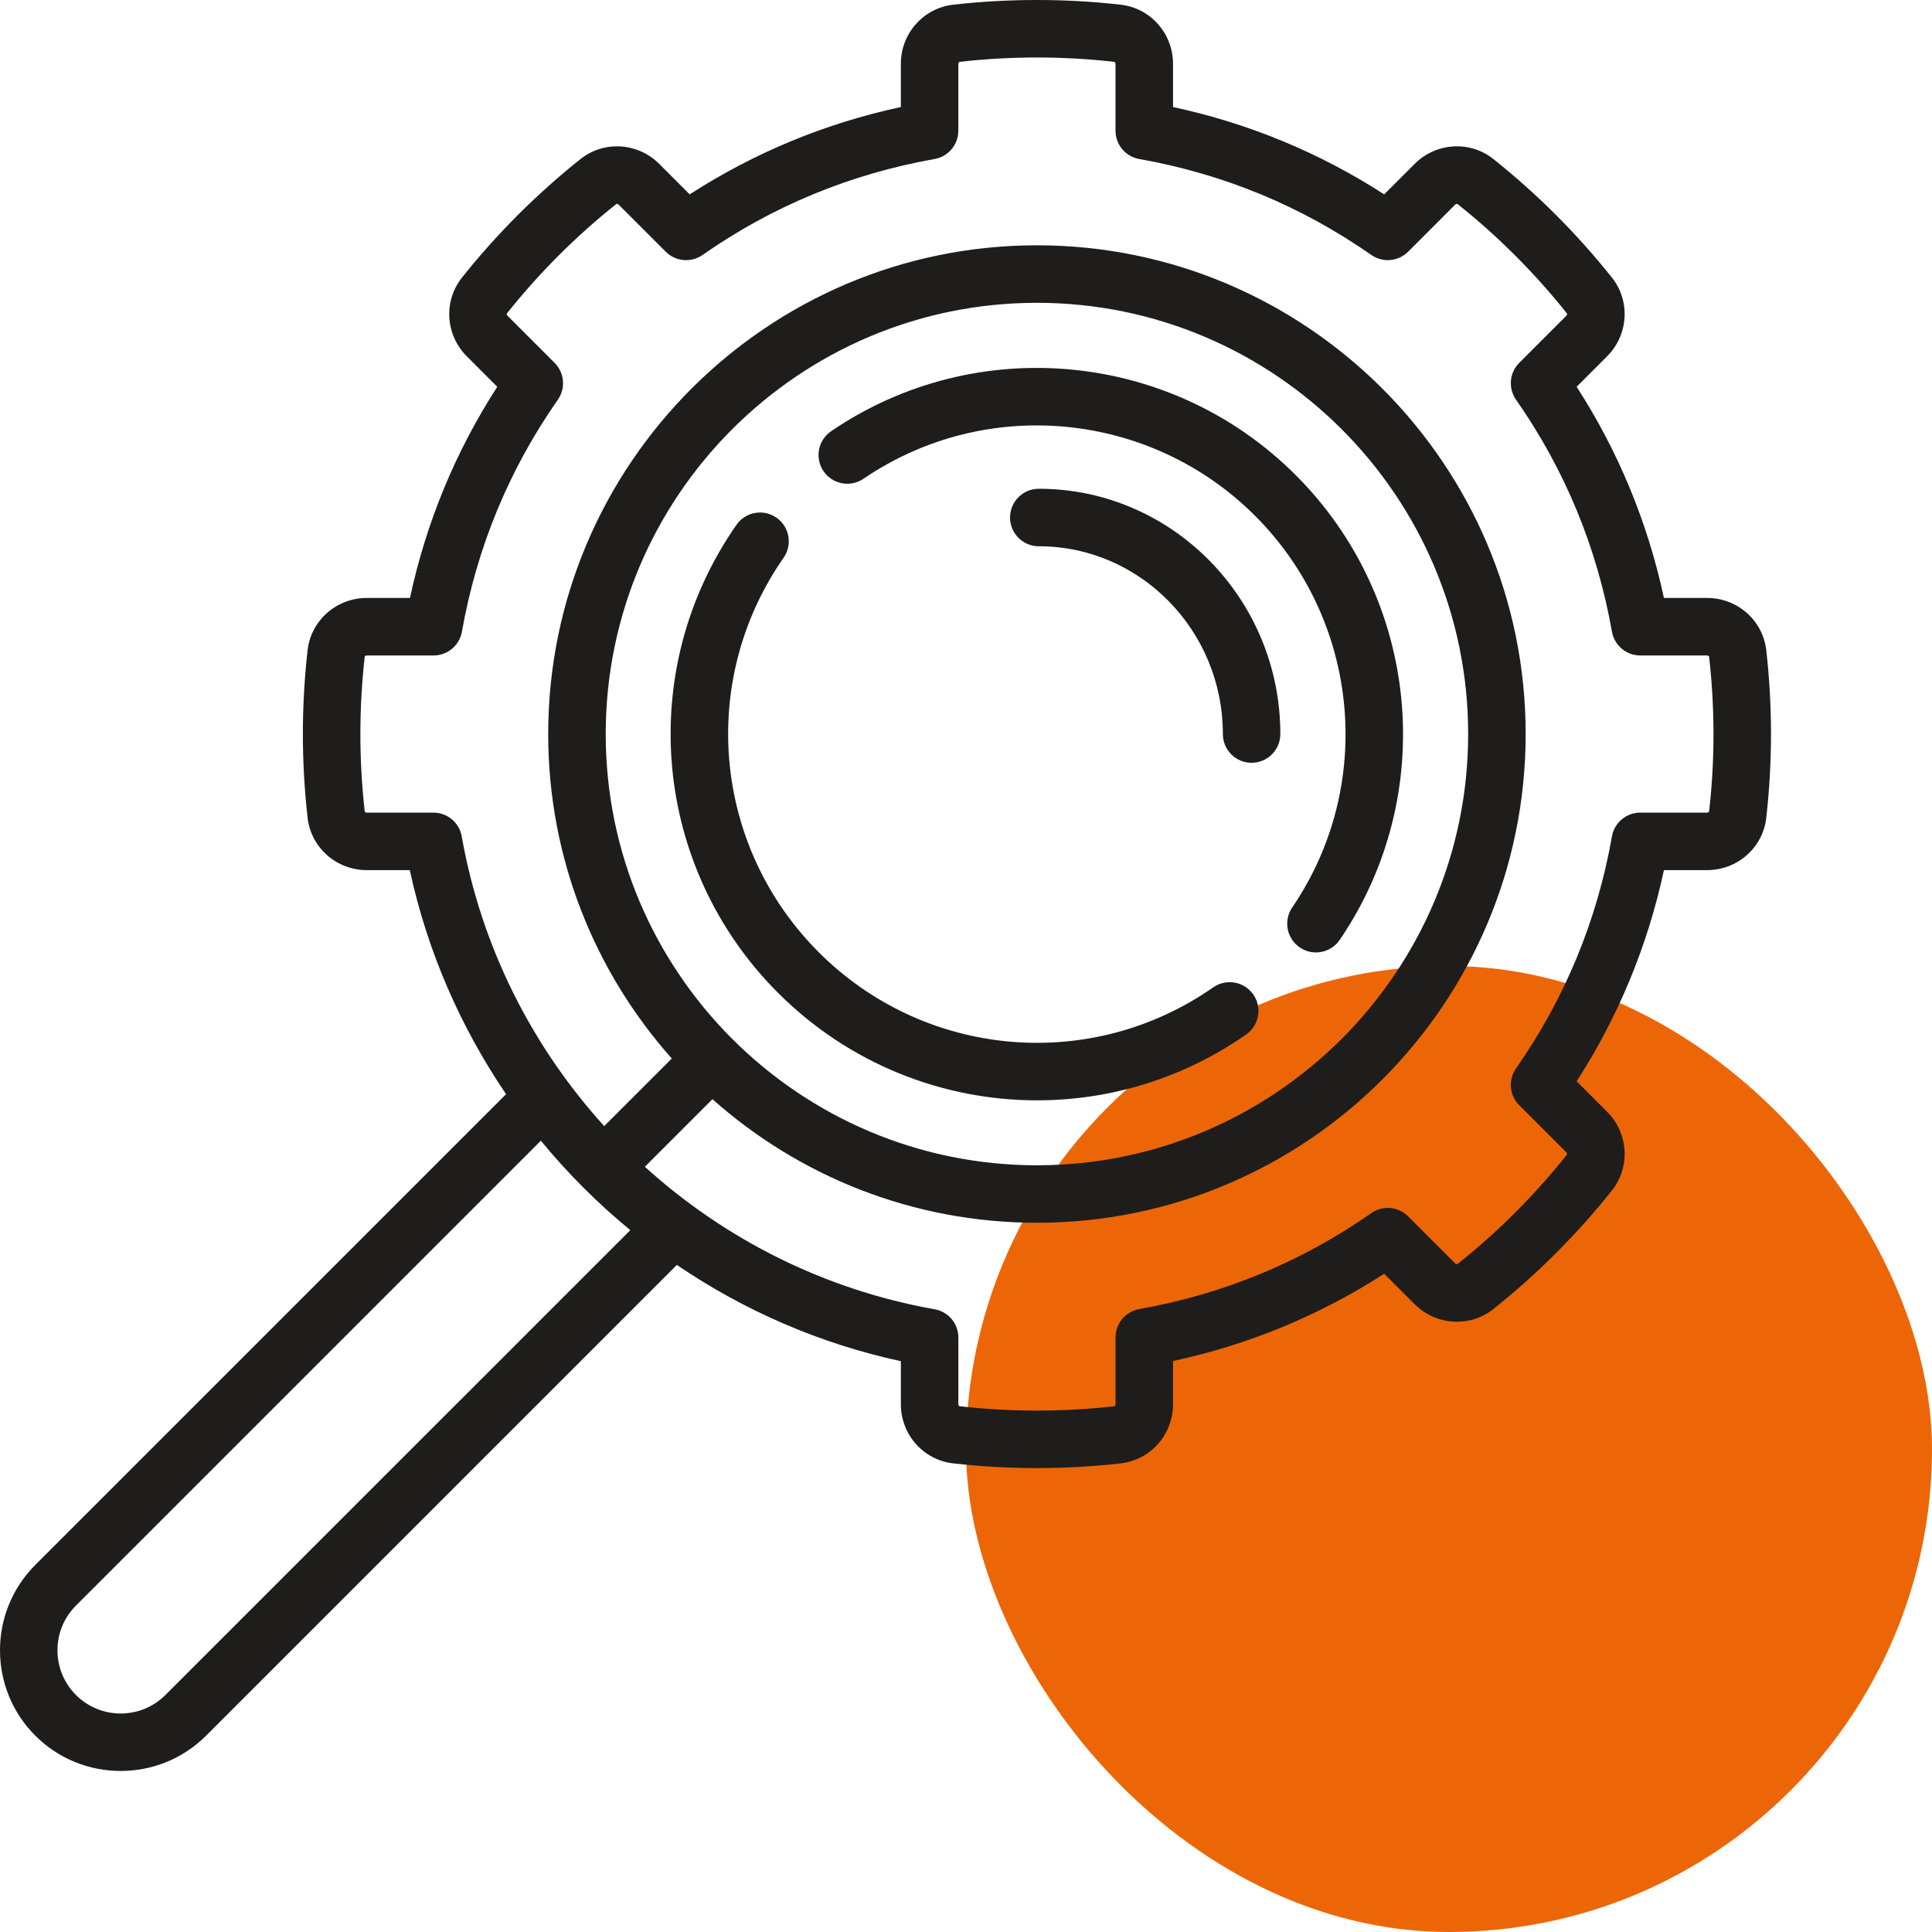
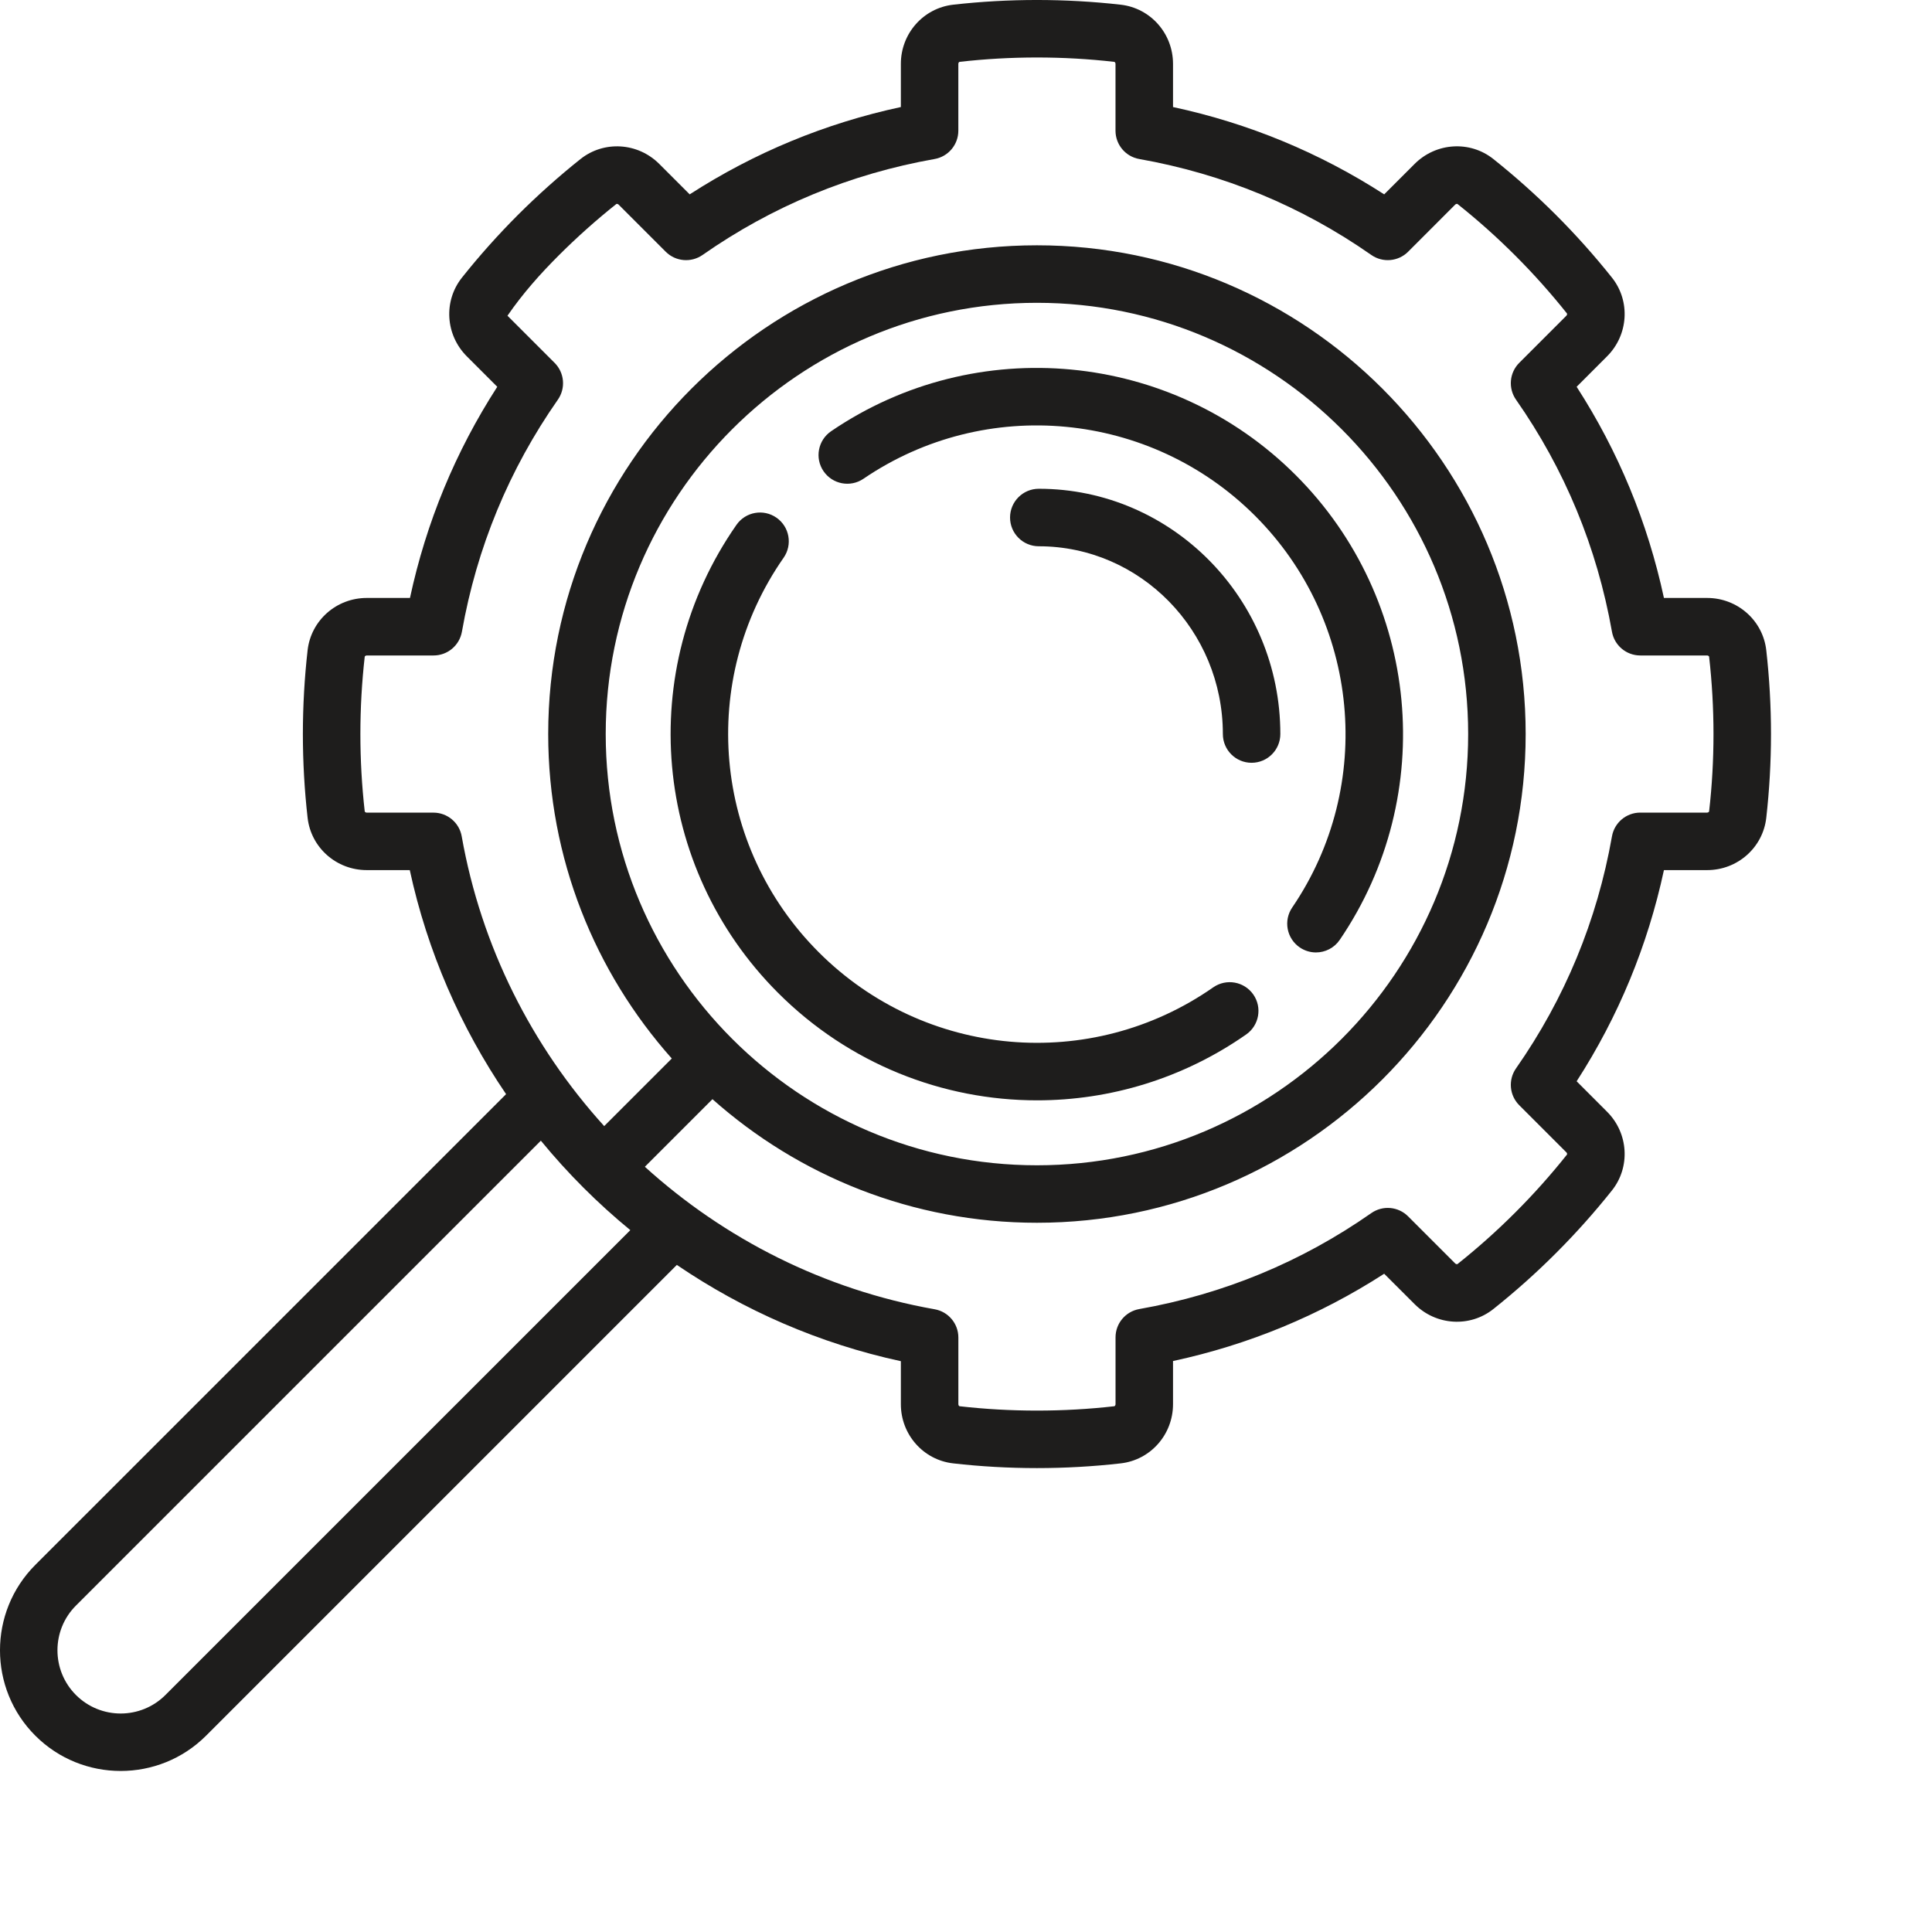
<svg xmlns="http://www.w3.org/2000/svg" width="60" height="60" viewBox="0 0 60 60" fill="none">
-   <rect x="30" y="30" width="30" height="30" rx="15" fill="#EC6608" />
  <path d="M40.242 14.757C36.383 10.898 30.314 10.324 25.811 13.392C25.403 13.67 25.298 14.226 25.575 14.633C25.853 15.04 26.408 15.146 26.816 14.868C30.611 12.283 35.726 12.767 38.979 16.02C42.232 19.273 42.716 24.388 40.131 28.183C39.853 28.59 39.958 29.146 40.366 29.424C40.52 29.528 40.695 29.579 40.868 29.579C41.153 29.579 41.434 29.442 41.607 29.188C44.675 24.685 44.101 18.616 40.242 14.757Z" fill="#1E1D1C" />
  <path d="M38.922 30.884C38.639 30.48 38.083 30.381 37.678 30.663C33.87 33.321 28.717 32.863 25.427 29.573C22.137 26.282 21.678 21.13 24.336 17.321C24.618 16.916 24.519 16.36 24.115 16.078C23.71 15.795 23.154 15.894 22.872 16.299C19.717 20.819 20.261 26.932 24.164 30.835C26.369 33.04 29.278 34.173 32.208 34.172C34.465 34.172 36.734 33.5 38.7 32.127C39.105 31.845 39.204 31.288 38.922 30.884Z" fill="#1E1D1C" />
-   <path d="M54.853 20.193C54.748 19.268 53.958 18.57 53.016 18.57H51.675C51.17 16.222 50.261 14.022 48.964 12.012L49.908 11.067C50.574 10.401 50.64 9.349 50.06 8.621C49.522 7.945 48.938 7.291 48.323 6.676C47.709 6.062 47.054 5.478 46.378 4.939C45.65 4.359 44.598 4.425 43.932 5.091L42.987 6.036C40.977 4.739 38.777 3.829 36.429 3.324V1.983C36.429 1.041 35.732 0.252 34.806 0.146C33.089 -0.049 31.317 -0.049 29.6 0.146C28.675 0.252 27.977 1.041 27.977 1.983V3.324C25.629 3.829 23.429 4.739 21.419 6.036L20.474 5.091C19.808 4.425 18.757 4.36 18.028 4.939C17.352 5.478 16.698 6.062 16.083 6.676C15.469 7.291 14.884 7.945 14.347 8.621C13.767 9.349 13.832 10.401 14.498 11.067L15.443 12.012C14.146 14.022 13.236 16.222 12.732 18.57H11.39C10.448 18.57 9.659 19.267 9.553 20.193C9.456 21.051 9.406 21.927 9.406 22.796C9.406 23.665 9.456 24.541 9.553 25.399C9.659 26.325 10.448 27.022 11.39 27.022H12.726C13.274 29.553 14.306 31.905 15.717 33.98L1.097 48.599C-0.366 50.062 -0.366 52.441 1.097 53.903C1.828 54.634 2.788 54.999 3.748 54.999C4.708 54.999 5.669 54.634 6.4 53.903L21.02 39.283C23.094 40.694 25.446 41.726 27.977 42.273V43.609C27.977 44.551 28.675 45.341 29.6 45.446C30.458 45.544 31.334 45.593 32.203 45.593C33.072 45.593 33.948 45.544 34.806 45.446C35.731 45.341 36.429 44.551 36.429 43.609V42.268C38.777 41.763 40.977 40.854 42.987 39.557L43.932 40.501C44.598 41.167 45.649 41.233 46.378 40.653C47.054 40.115 47.709 39.531 48.323 38.916C48.938 38.301 49.522 37.647 50.06 36.971C50.639 36.243 50.575 35.191 49.908 34.525L48.964 33.58C50.261 31.57 51.17 29.37 51.675 27.022H53.016C53.958 27.022 54.748 26.325 54.853 25.399C54.95 24.541 55 23.665 55 22.796C55 21.927 54.95 21.051 54.853 20.193ZM5.137 52.64C4.371 53.406 3.125 53.406 2.359 52.64C1.593 51.874 1.593 50.628 2.359 49.862L16.797 35.425C17.629 36.439 18.56 37.37 19.575 38.203L5.137 52.64ZM53.078 25.198C53.077 25.213 53.05 25.236 53.016 25.236H50.94C50.507 25.236 50.136 25.547 50.061 25.974C49.599 28.59 48.596 31.014 47.081 33.18C46.833 33.535 46.875 34.017 47.181 34.323L48.646 35.788C48.67 35.811 48.672 35.847 48.662 35.859C48.166 36.482 47.628 37.086 47.06 37.653C46.493 38.22 45.89 38.759 45.266 39.255C45.254 39.265 45.218 39.263 45.194 39.239L43.73 37.775C43.424 37.468 42.942 37.426 42.587 37.674C40.422 39.189 37.997 40.192 35.381 40.654C34.954 40.73 34.644 41.1 34.644 41.533V43.609C34.644 43.643 34.62 43.67 34.605 43.672C33.021 43.852 31.385 43.852 29.802 43.672C29.786 43.67 29.763 43.643 29.763 43.609V41.539C29.763 41.105 29.452 40.735 29.025 40.66C25.599 40.054 22.503 38.48 20.027 36.235L22.126 34.136C24.809 36.522 28.339 37.974 32.203 37.974C40.572 37.974 47.381 31.165 47.381 22.796C47.381 14.427 40.572 7.618 32.203 7.618C23.834 7.618 17.025 14.427 17.025 22.796C17.025 26.66 18.477 30.191 20.863 32.873L18.764 34.972C16.519 32.496 14.945 29.401 14.339 25.974C14.264 25.547 13.893 25.237 13.46 25.237H11.39C11.356 25.237 11.329 25.213 11.327 25.198C11.237 24.406 11.192 23.598 11.192 22.796C11.192 21.994 11.237 21.186 11.327 20.395C11.329 20.379 11.356 20.356 11.39 20.356H13.466C13.899 20.356 14.269 20.045 14.345 19.619C14.807 17.003 15.81 14.578 17.325 12.412C17.573 12.057 17.53 11.575 17.224 11.269L15.76 9.805C15.736 9.781 15.733 9.745 15.743 9.733C16.239 9.11 16.778 8.506 17.345 7.939C17.912 7.372 18.516 6.833 19.139 6.337C19.152 6.327 19.187 6.33 19.211 6.354L20.675 7.818C20.982 8.124 21.463 8.166 21.819 7.918C23.984 6.403 26.409 5.401 29.025 4.938C29.451 4.863 29.762 4.492 29.762 4.059V1.983C29.762 1.949 29.785 1.922 29.801 1.921C31.385 1.74 33.021 1.74 34.604 1.921C34.62 1.922 34.643 1.949 34.643 1.983V4.059C34.643 4.492 34.954 4.863 35.38 4.938C37.996 5.401 40.421 6.403 42.587 7.918C42.942 8.166 43.424 8.124 43.73 7.818L45.194 6.353C45.218 6.329 45.254 6.327 45.266 6.337C45.89 6.833 46.493 7.372 47.06 7.939C47.627 8.506 48.166 9.11 48.662 9.733C48.672 9.745 48.669 9.781 48.645 9.805L47.181 11.269C46.875 11.575 46.833 12.057 47.081 12.412C48.596 14.578 49.598 17.003 50.061 19.619C50.136 20.045 50.507 20.356 50.94 20.356H53.016C53.049 20.356 53.077 20.379 53.078 20.395C53.168 21.186 53.214 21.994 53.214 22.796C53.214 23.598 53.169 24.406 53.078 25.198ZM18.811 22.796C18.811 15.412 24.818 9.404 32.203 9.404C39.588 9.404 45.595 15.412 45.595 22.796C45.595 30.181 39.588 36.189 32.203 36.189C24.818 36.189 18.811 30.181 18.811 22.796Z" fill="#1E1D1C" />
+   <path d="M54.853 20.193C54.748 19.268 53.958 18.57 53.016 18.57H51.675C51.17 16.222 50.261 14.022 48.964 12.012L49.908 11.067C50.574 10.401 50.64 9.349 50.06 8.621C49.522 7.945 48.938 7.291 48.323 6.676C47.709 6.062 47.054 5.478 46.378 4.939C45.65 4.359 44.598 4.425 43.932 5.091L42.987 6.036C40.977 4.739 38.777 3.829 36.429 3.324V1.983C36.429 1.041 35.732 0.252 34.806 0.146C33.089 -0.049 31.317 -0.049 29.6 0.146C28.675 0.252 27.977 1.041 27.977 1.983V3.324C25.629 3.829 23.429 4.739 21.419 6.036L20.474 5.091C19.808 4.425 18.757 4.36 18.028 4.939C17.352 5.478 16.698 6.062 16.083 6.676C15.469 7.291 14.884 7.945 14.347 8.621C13.767 9.349 13.832 10.401 14.498 11.067L15.443 12.012C14.146 14.022 13.236 16.222 12.732 18.57H11.39C10.448 18.57 9.659 19.267 9.553 20.193C9.456 21.051 9.406 21.927 9.406 22.796C9.406 23.665 9.456 24.541 9.553 25.399C9.659 26.325 10.448 27.022 11.39 27.022H12.726C13.274 29.553 14.306 31.905 15.717 33.98L1.097 48.599C-0.366 50.062 -0.366 52.441 1.097 53.903C1.828 54.634 2.788 54.999 3.748 54.999C4.708 54.999 5.669 54.634 6.4 53.903L21.02 39.283C23.094 40.694 25.446 41.726 27.977 42.273V43.609C27.977 44.551 28.675 45.341 29.6 45.446C30.458 45.544 31.334 45.593 32.203 45.593C33.072 45.593 33.948 45.544 34.806 45.446C35.731 45.341 36.429 44.551 36.429 43.609V42.268C38.777 41.763 40.977 40.854 42.987 39.557L43.932 40.501C44.598 41.167 45.649 41.233 46.378 40.653C47.054 40.115 47.709 39.531 48.323 38.916C48.938 38.301 49.522 37.647 50.06 36.971C50.639 36.243 50.575 35.191 49.908 34.525L48.964 33.58C50.261 31.57 51.17 29.37 51.675 27.022H53.016C53.958 27.022 54.748 26.325 54.853 25.399C54.95 24.541 55 23.665 55 22.796C55 21.927 54.95 21.051 54.853 20.193ZM5.137 52.64C4.371 53.406 3.125 53.406 2.359 52.64C1.593 51.874 1.593 50.628 2.359 49.862L16.797 35.425C17.629 36.439 18.56 37.37 19.575 38.203L5.137 52.64ZM53.078 25.198C53.077 25.213 53.05 25.236 53.016 25.236H50.94C50.507 25.236 50.136 25.547 50.061 25.974C49.599 28.59 48.596 31.014 47.081 33.18C46.833 33.535 46.875 34.017 47.181 34.323L48.646 35.788C48.67 35.811 48.672 35.847 48.662 35.859C48.166 36.482 47.628 37.086 47.06 37.653C46.493 38.22 45.89 38.759 45.266 39.255C45.254 39.265 45.218 39.263 45.194 39.239L43.73 37.775C43.424 37.468 42.942 37.426 42.587 37.674C40.422 39.189 37.997 40.192 35.381 40.654C34.954 40.73 34.644 41.1 34.644 41.533V43.609C34.644 43.643 34.62 43.67 34.605 43.672C33.021 43.852 31.385 43.852 29.802 43.672C29.786 43.67 29.763 43.643 29.763 43.609V41.539C29.763 41.105 29.452 40.735 29.025 40.66C25.599 40.054 22.503 38.48 20.027 36.235L22.126 34.136C24.809 36.522 28.339 37.974 32.203 37.974C40.572 37.974 47.381 31.165 47.381 22.796C47.381 14.427 40.572 7.618 32.203 7.618C23.834 7.618 17.025 14.427 17.025 22.796C17.025 26.66 18.477 30.191 20.863 32.873L18.764 34.972C16.519 32.496 14.945 29.401 14.339 25.974C14.264 25.547 13.893 25.237 13.46 25.237H11.39C11.356 25.237 11.329 25.213 11.327 25.198C11.237 24.406 11.192 23.598 11.192 22.796C11.192 21.994 11.237 21.186 11.327 20.395C11.329 20.379 11.356 20.356 11.39 20.356H13.466C13.899 20.356 14.269 20.045 14.345 19.619C14.807 17.003 15.81 14.578 17.325 12.412C17.573 12.057 17.53 11.575 17.224 11.269L15.76 9.805C16.239 9.11 16.778 8.506 17.345 7.939C17.912 7.372 18.516 6.833 19.139 6.337C19.152 6.327 19.187 6.33 19.211 6.354L20.675 7.818C20.982 8.124 21.463 8.166 21.819 7.918C23.984 6.403 26.409 5.401 29.025 4.938C29.451 4.863 29.762 4.492 29.762 4.059V1.983C29.762 1.949 29.785 1.922 29.801 1.921C31.385 1.74 33.021 1.74 34.604 1.921C34.62 1.922 34.643 1.949 34.643 1.983V4.059C34.643 4.492 34.954 4.863 35.38 4.938C37.996 5.401 40.421 6.403 42.587 7.918C42.942 8.166 43.424 8.124 43.73 7.818L45.194 6.353C45.218 6.329 45.254 6.327 45.266 6.337C45.89 6.833 46.493 7.372 47.06 7.939C47.627 8.506 48.166 9.11 48.662 9.733C48.672 9.745 48.669 9.781 48.645 9.805L47.181 11.269C46.875 11.575 46.833 12.057 47.081 12.412C48.596 14.578 49.598 17.003 50.061 19.619C50.136 20.045 50.507 20.356 50.94 20.356H53.016C53.049 20.356 53.077 20.379 53.078 20.395C53.168 21.186 53.214 21.994 53.214 22.796C53.214 23.598 53.169 24.406 53.078 25.198ZM18.811 22.796C18.811 15.412 24.818 9.404 32.203 9.404C39.588 9.404 45.595 15.412 45.595 22.796C45.595 30.181 39.588 36.189 32.203 36.189C24.818 36.189 18.811 30.181 18.811 22.796Z" fill="#1E1D1C" />
  <path d="M32.261 15.179C31.768 15.179 31.368 15.579 31.368 16.072C31.368 16.565 31.768 16.965 32.261 16.965C35.412 16.965 37.977 19.581 37.977 22.796C37.977 23.289 38.376 23.689 38.869 23.689C39.362 23.689 39.762 23.289 39.762 22.796C39.762 18.596 36.397 15.179 32.261 15.179Z" fill="#1E1D1C" />
</svg>